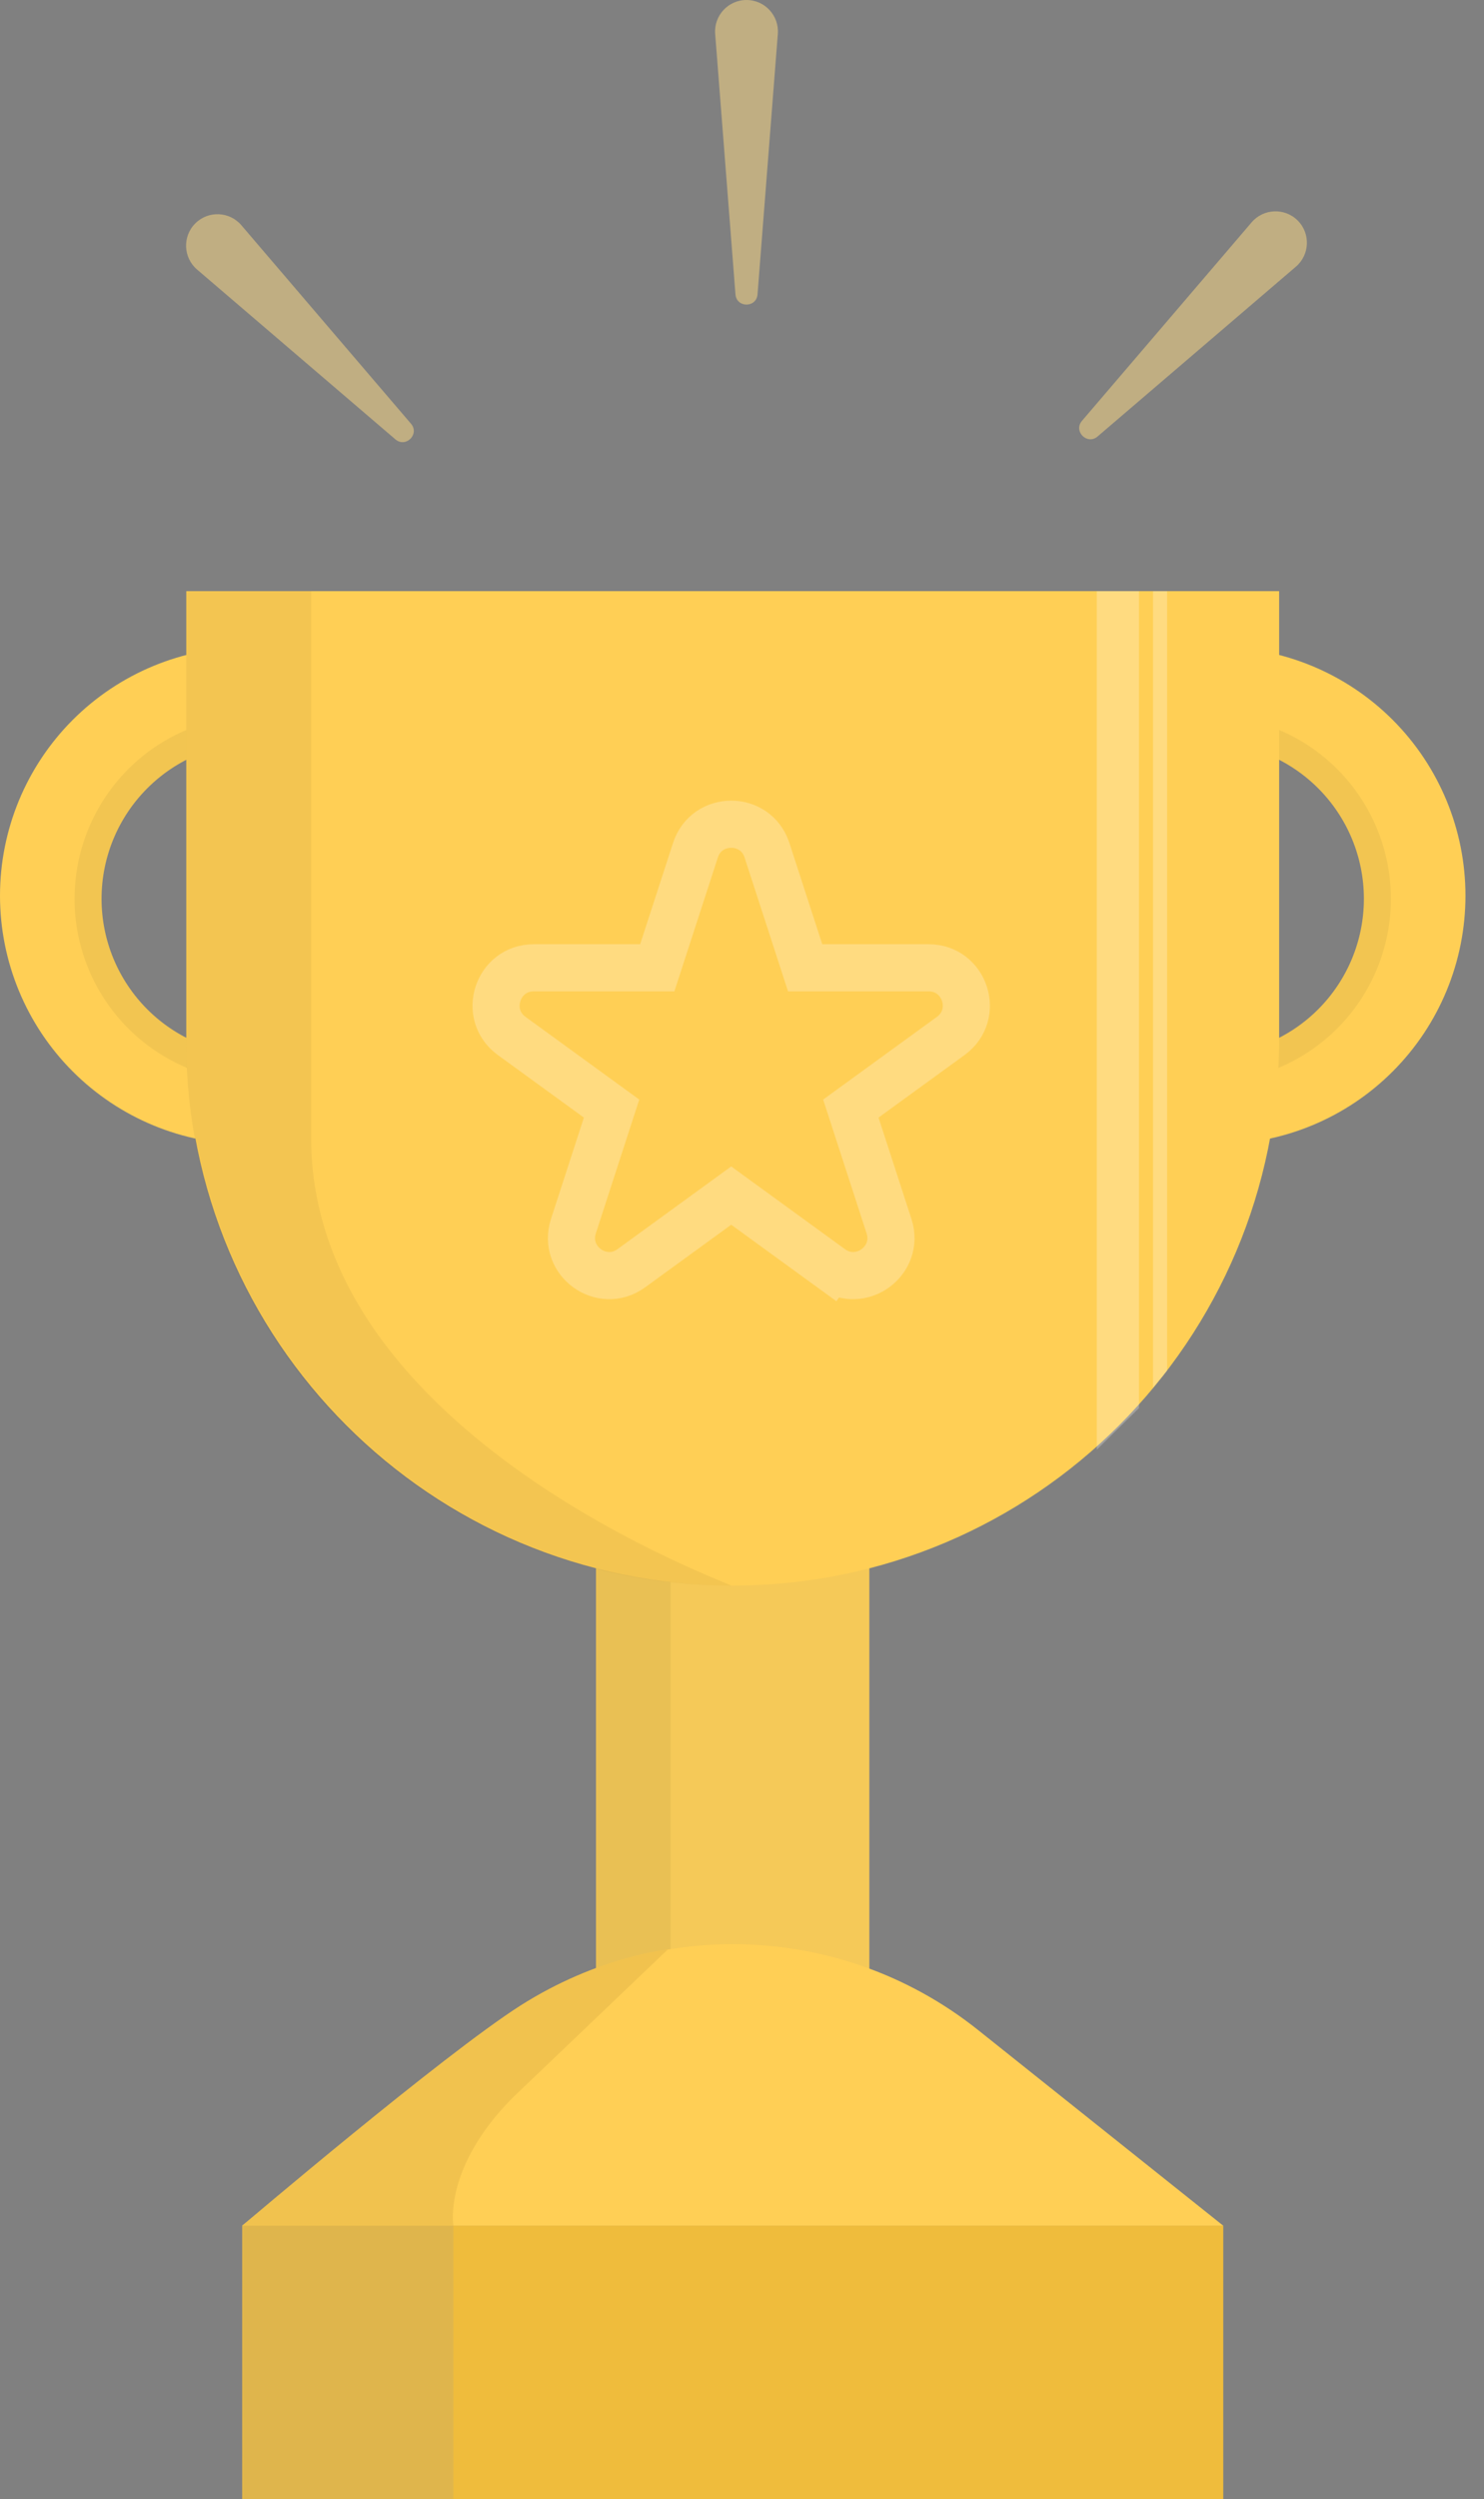
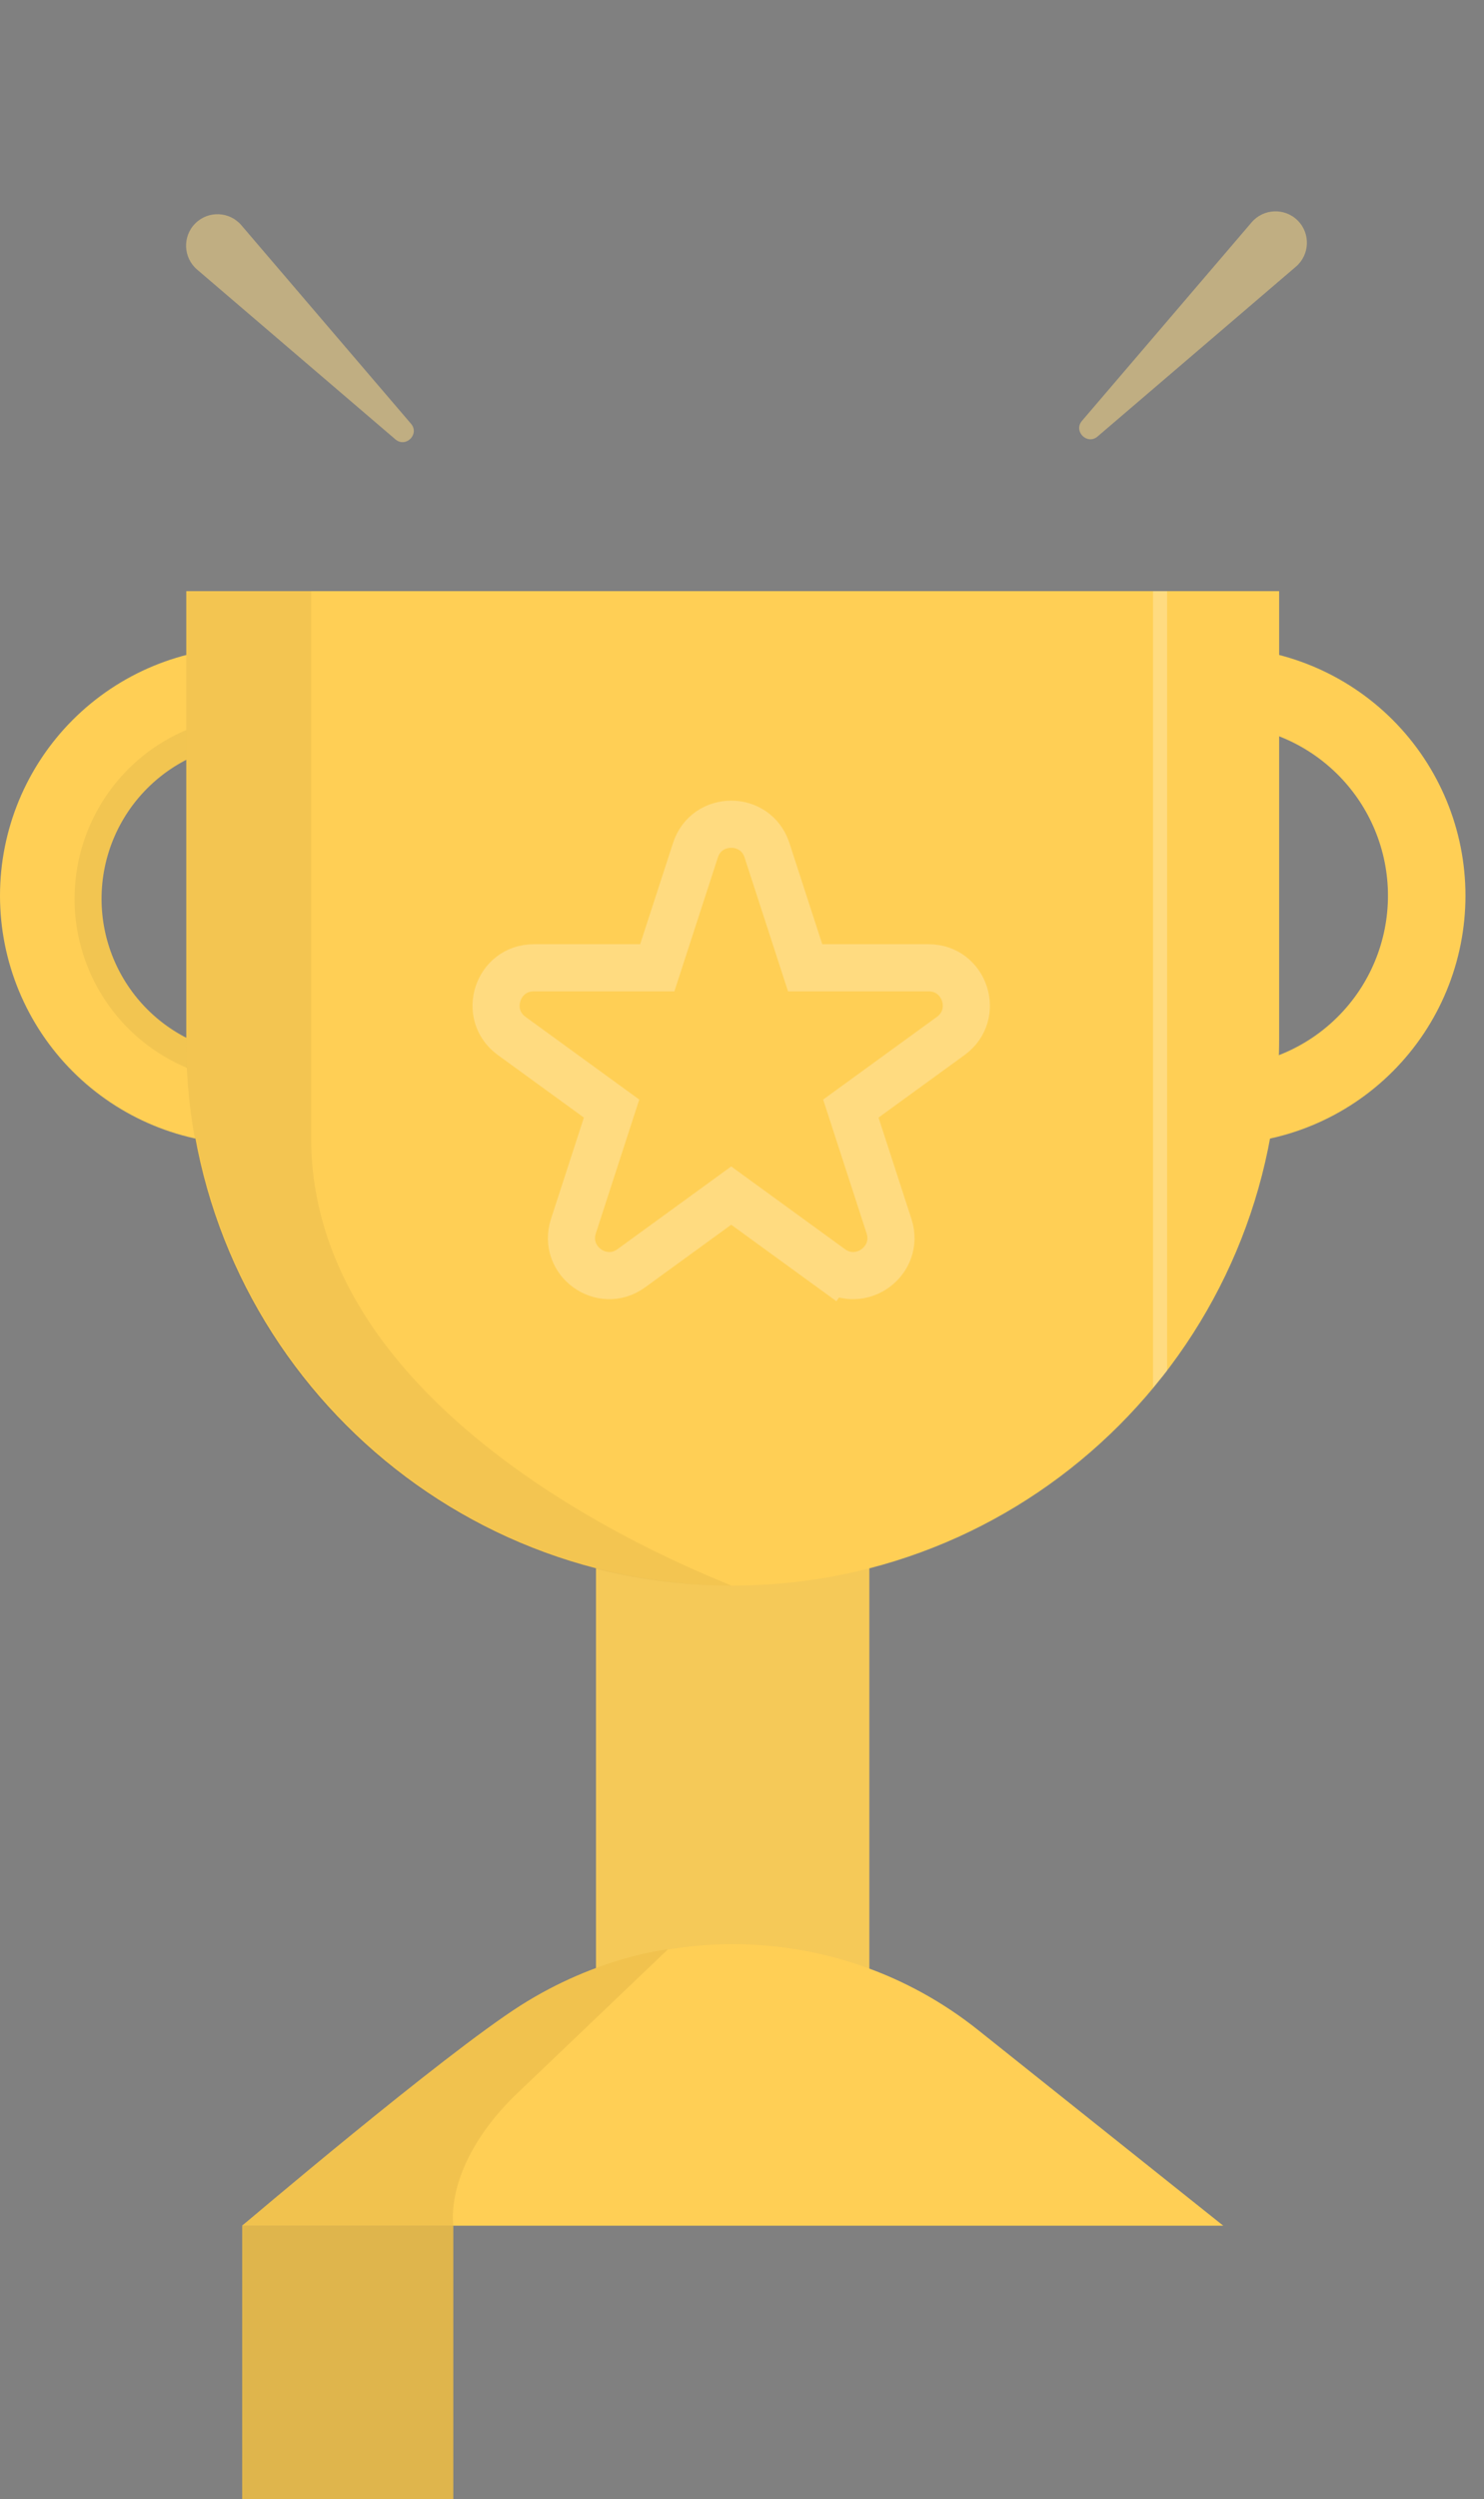
<svg xmlns="http://www.w3.org/2000/svg" width="63" height="106" viewBox="0 0 63 106" fill="none">
  <rect x="0" y="0" width="63" height="106" fill="#808080" stroke="none" />
  <rect x="25.307" y="63.296" width="11.599" height="22.934" fill="#F5C958" />
  <rect x="25.307" y="63.296" width="3.163" height="22.934" fill="#F5C958" />
-   <rect x="25.307" y="63.296" width="3.163" height="22.934" fill="black" fill-opacity="0.05" />
  <path d="M10.544 48.533C7.748 48.533 5.066 47.423 3.088 45.445C1.111 43.468 -7.77942e-08 40.786 0 37.989C7.77942e-08 35.193 1.111 32.511 3.088 30.533C5.066 28.556 7.748 27.445 10.544 27.445V30.734C8.62 30.734 6.775 31.499 5.414 32.859C4.054 34.22 3.289 36.065 3.289 37.989C3.289 39.913 4.054 41.759 5.414 43.119C6.775 44.48 8.62 45.244 10.544 45.244V48.533Z" fill="#FFCF55" />
  <path d="M10.941 45.898C8.878 45.898 6.9 45.078 5.442 43.62C3.983 42.162 3.164 40.184 3.164 38.121C3.164 36.059 3.983 34.081 5.442 32.622C6.9 31.164 8.878 30.345 10.941 30.345V31.492C9.182 31.492 7.496 32.191 6.253 33.434C5.01 34.677 4.311 36.363 4.311 38.121C4.311 39.879 5.01 41.566 6.253 42.809C7.496 44.052 9.182 44.75 10.941 44.75V45.898Z" fill="#F2C551" />
  <path d="M51.669 48.533C54.465 48.533 57.147 47.423 59.124 45.445C61.102 43.468 62.213 40.786 62.213 37.989C62.213 35.193 61.102 32.511 59.124 30.533C57.147 28.556 54.465 27.445 51.669 27.445V30.734C53.593 30.734 55.438 31.499 56.798 32.859C58.159 34.22 58.923 36.065 58.923 37.989C58.923 39.913 58.159 41.759 56.798 43.119C55.438 44.48 53.593 45.244 51.669 45.244V48.533Z" fill="#FFCF55" />
-   <path d="M51.272 45.898C53.335 45.898 55.313 45.078 56.771 43.62C58.23 42.162 59.049 40.184 59.049 38.121C59.049 36.059 58.23 34.081 56.771 32.622C55.313 31.164 53.335 30.345 51.272 30.345V31.492C53.031 31.492 54.717 32.191 55.96 33.434C57.203 34.677 57.901 36.363 57.901 38.121C57.901 39.879 57.203 41.566 55.96 42.809C54.717 44.052 53.031 44.75 51.272 44.75V45.898Z" fill="#F2C551" />
  <path d="M7.908 25.072H54.303V44.052C54.303 56.864 43.917 67.25 31.106 67.25C18.294 67.25 7.908 56.864 7.908 44.052V25.072Z" fill="#FFCF55" />
  <path d="M7.908 25.072H13.208V48.257C13.208 60.989 31.34 67.25 31.019 67.25C18.255 67.25 7.908 56.928 7.908 44.196V25.072Z" fill="black" fill-opacity="0.05" />
  <path d="M20.685 86.105C26.782 81.243 35.431 81.243 41.528 86.105L51.931 94.401H10.281L20.685 86.105Z" fill="#FFCF55" />
  <path d="M10.281 94.401H19.249C19.249 94.401 18.805 91.931 21.789 88.947L28.356 82.678C28.356 82.678 25.371 82.977 22.088 85.066C18.805 87.156 10.281 94.401 10.281 94.401Z" fill="#F1C24E" />
-   <rect x="10.281" y="94.401" width="41.65" height="11.599" fill="#EFBC3C" />
  <rect width="8.963" height="11.599" transform="matrix(-1 0 0 1 19.244 94.401)" fill="#DFB54C" />
  <path d="M35.284 53.791L35.739 53.163L35.284 53.791C36.535 54.7 38.219 53.477 37.741 52.005L36.121 47.019L40.363 43.937C41.614 43.028 40.971 41.048 39.424 41.048H34.181L32.561 36.062C32.083 34.59 30.001 34.59 29.523 36.062L27.903 41.048H22.66C21.113 41.048 20.47 43.028 21.721 43.937L25.963 47.019L24.343 52.005C23.865 53.477 25.549 54.7 26.8 53.791L31.042 50.709L35.284 53.791ZM36.031 46.74C36.031 46.741 36.031 46.741 36.031 46.741L36.031 46.74Z" fill="#FFCF55" stroke="#FFDB80" stroke-width="2" />
  <path opacity="0.25" fill-rule="evenodd" clip-rule="evenodd" d="M48.95 58.86V25.072H49.547V58.141L48.95 58.86Z" fill="white" />
-   <path opacity="0.25" fill-rule="evenodd" clip-rule="evenodd" d="M46.562 61.486V25.072H48.353V59.724L46.562 61.486Z" fill="white" />
  <path opacity="0.5" d="M17.449 17.973C17.825 18.413 17.227 19.011 16.786 18.635L8.366 11.432C7.775 10.927 7.74 10.025 8.289 9.476C8.839 8.926 9.741 8.961 10.246 9.552L17.449 17.973Z" fill="#FFDD85" />
-   <path opacity="0.5" d="M32.159 12.485C32.114 13.062 31.268 13.062 31.223 12.485L30.361 1.437C30.301 0.662 30.914 -4.59704e-05 31.691 -4.59024e-05C32.468 -4.58344e-05 33.081 0.662 33.021 1.437L32.159 12.485Z" fill="#FFDD85" />
  <path opacity="0.5" d="M46.595 18.513C46.154 18.889 45.556 18.291 45.932 17.85L53.135 9.43C53.64 8.839 54.542 8.804 55.092 9.353C55.641 9.903 55.606 10.805 55.015 11.31L46.595 18.513Z" fill="#FFDD85" />
</svg>